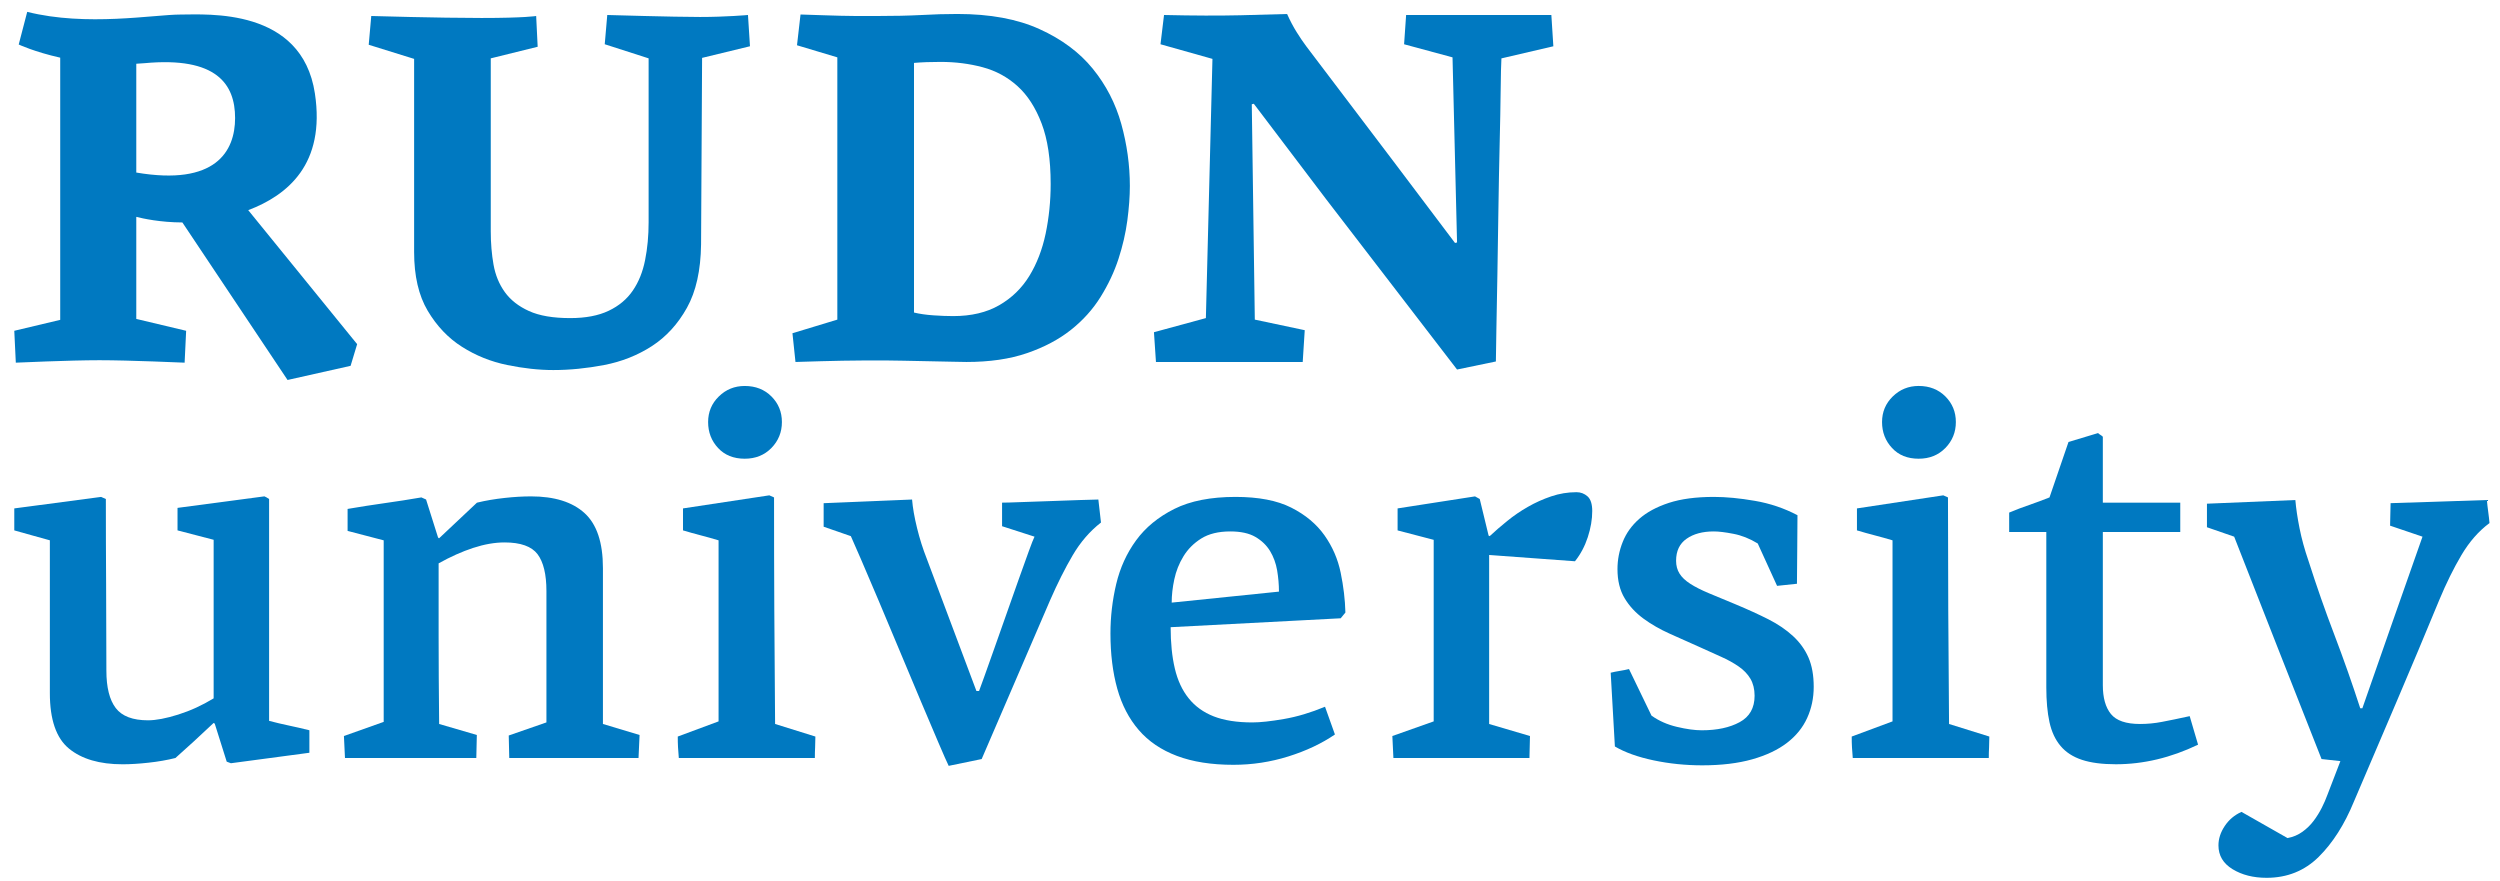
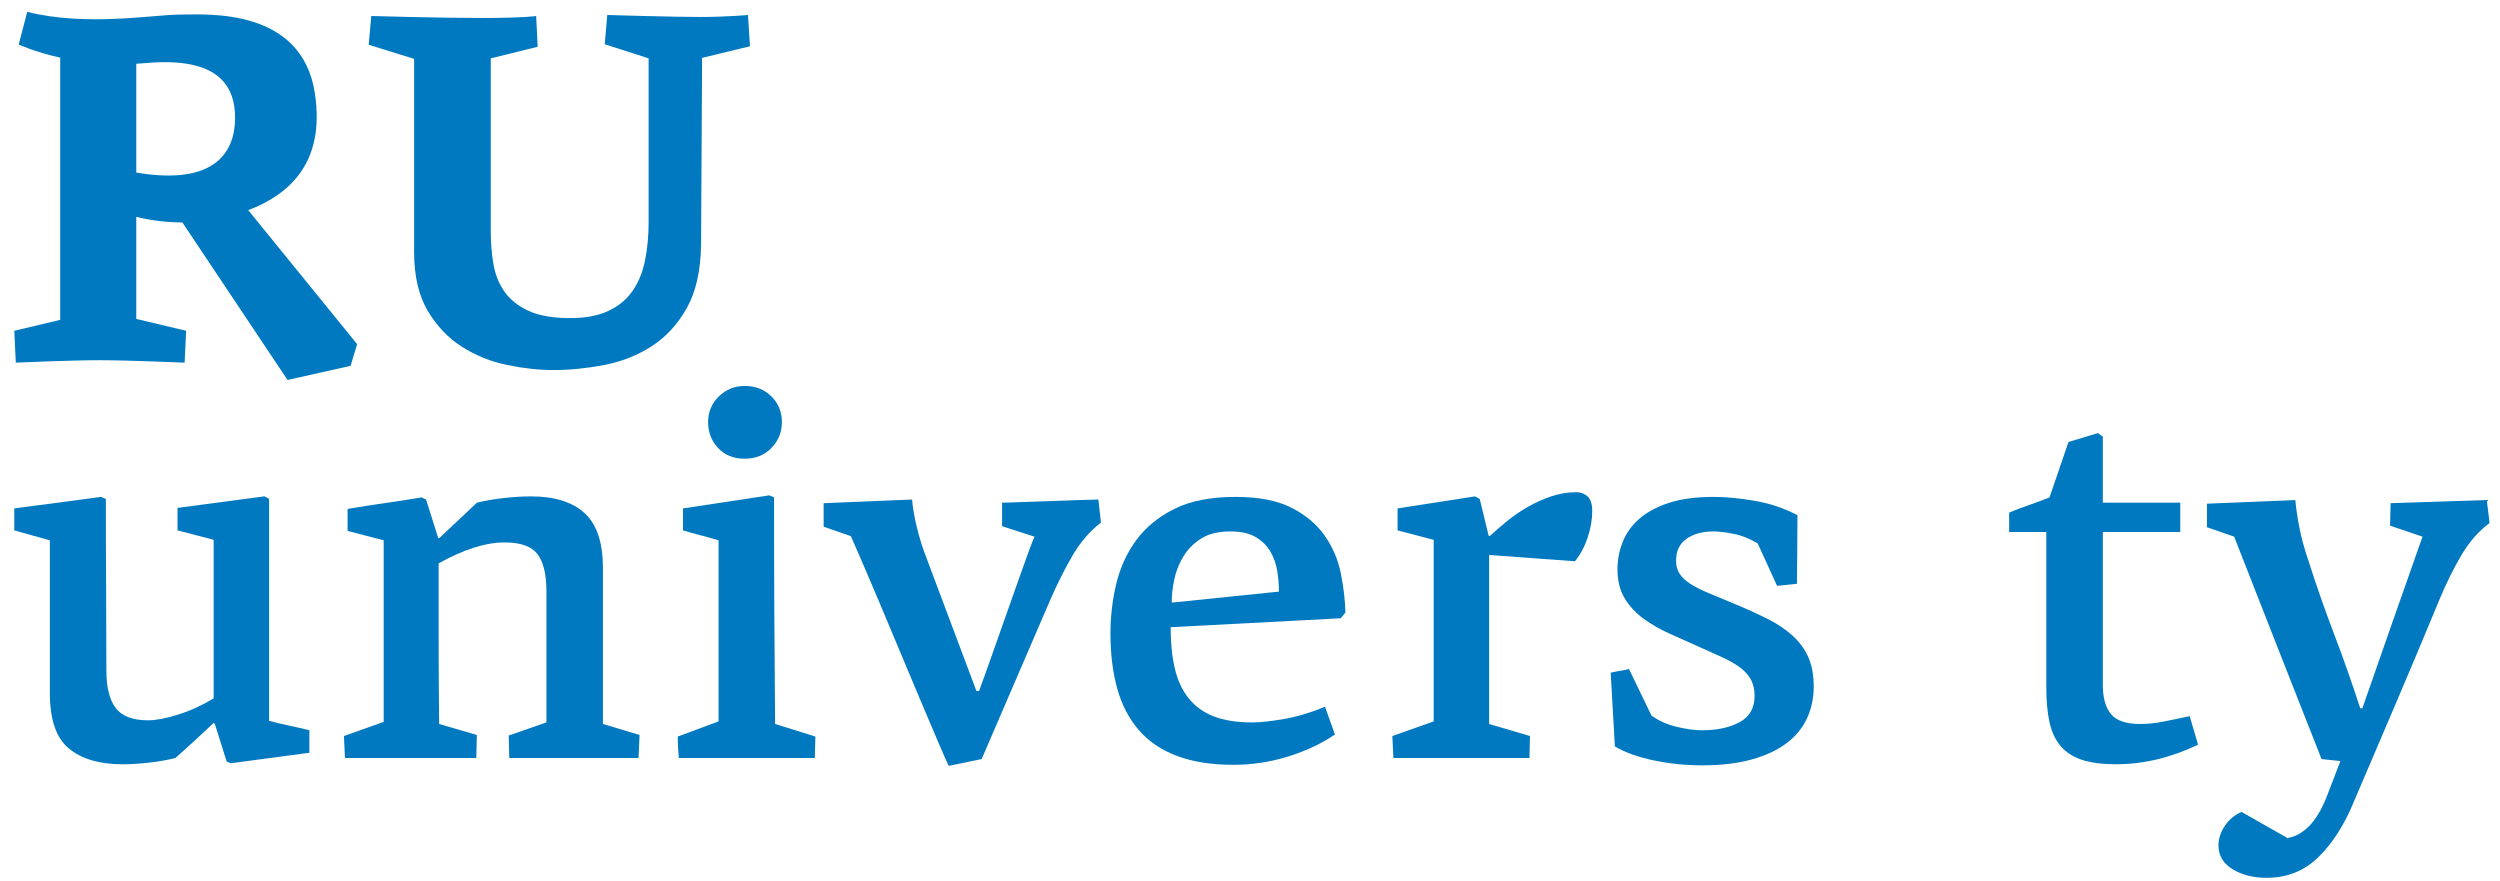
<svg xmlns="http://www.w3.org/2000/svg" width="105px" height="37px" viewBox="0 0 105 37" version="1.1">
  <title>9813C208-98A1-42DF-82DA-1DA4DDBEDB05</title>
  <desc>Created with sketchtool.</desc>
  <defs />
  <g id="Symbols" stroke="none" stroke-width="1" fill="none" fill-rule="evenodd">
    <g id="brand/logo-S" transform="translate(-78, -12)" fill="#0079C1">
      <g id="Page-1" transform="translate(78, 12)">
        <path d="M11.302,30.276 L11.302,20.958 C11.215,20.899 11.149,20.863 11.105,20.847 L7.456,21.331 L7.456,22.276 L8.973,22.671 L8.973,29.331 C8.492,29.624 7.996,29.851 7.486,30.012 C6.975,30.173 6.552,30.253 6.217,30.253 C5.577,30.253 5.124,30.082 4.861,29.738 C4.599,29.393 4.468,28.869 4.468,28.166 C4.468,26.95 4.464,25.745 4.457,24.551 C4.449,23.357 4.446,22.159 4.446,20.958 L4.246,20.87 L0.6,21.353 L0.6,22.276 C0.849,22.349 1.098,22.419 1.348,22.486 C1.596,22.551 1.845,22.62 2.094,22.693 L2.094,29.111 C2.094,30.225 2.362,31.001 2.896,31.44 C3.431,31.88 4.181,32.1 5.149,32.1 C5.471,32.1 5.834,32.078 6.237,32.033 C6.639,31.99 7.017,31.924 7.368,31.836 C7.881,31.382 8.416,30.89 8.973,30.363 C8.988,30.378 9.002,30.386 9.017,30.386 L9.522,31.99 L9.698,32.056 L12.994,31.616 L12.994,30.671 C12.702,30.599 12.416,30.532 12.138,30.474 C11.859,30.415 11.581,30.35 11.302,30.276" id="Fill-1" />
        <path d="M25.323,23.859 C25.323,22.789 25.067,22.02 24.552,21.551 C24.038,21.082 23.287,20.848 22.303,20.848 C21.965,20.848 21.594,20.869 21.189,20.914 C20.785,20.958 20.399,21.023 20.032,21.112 L18.444,22.606 C18.43,22.606 18.422,22.602 18.422,22.595 C18.422,22.588 18.416,22.583 18.401,22.583 L17.895,20.979 L17.698,20.891 C17.185,20.979 16.668,21.061 16.148,21.133 C15.628,21.207 15.111,21.287 14.599,21.375 L14.599,22.298 L16.115,22.694 L16.115,30.319 L14.445,30.913 L14.489,31.836 L20.005,31.836 L20.027,30.869 L18.444,30.407 C18.43,29.031 18.422,27.799 18.422,26.716 L18.422,23.661 C18.921,23.383 19.404,23.166 19.873,23.012 C20.342,22.859 20.782,22.782 21.191,22.782 C21.865,22.782 22.327,22.947 22.577,23.276 C22.825,23.606 22.95,24.122 22.95,24.825 L22.95,30.341 L21.367,30.891 L21.389,31.836 L26.818,31.836 L26.862,30.869 L25.323,30.407 L25.323,23.859 Z" id="Fill-3" />
        <path d="M30.192,16.65 C29.891,16.943 29.741,17.302 29.741,17.726 C29.741,18.152 29.879,18.514 30.158,18.815 C30.437,19.115 30.81,19.266 31.278,19.266 C31.734,19.266 32.106,19.115 32.4,18.815 C32.693,18.514 32.84,18.152 32.84,17.726 C32.84,17.302 32.693,16.943 32.4,16.65 C32.106,16.357 31.734,16.211 31.278,16.211 C30.854,16.211 30.491,16.357 30.192,16.65" id="Fill-5" />
        <path d="M32.521,25.65 C32.513,24.074 32.51,22.488 32.51,20.892 L32.312,20.804 L28.686,21.353 L28.686,22.276 C28.931,22.35 29.18,22.419 29.433,22.485 C29.686,22.551 29.935,22.62 30.18,22.694 L30.18,30.298 L28.466,30.935 C28.466,31.096 28.469,31.246 28.477,31.386 C28.484,31.525 28.495,31.675 28.51,31.836 L34.224,31.836 C34.224,31.675 34.227,31.525 34.235,31.386 C34.242,31.246 34.246,31.096 34.246,30.935 L32.554,30.407 C32.539,28.811 32.528,27.225 32.521,25.65" id="Fill-7" />
        <path d="M45.35,21.002 C44.962,21.017 44.548,21.031 44.109,21.046 C43.669,21.06 43.255,21.076 42.867,21.089 C42.479,21.105 42.219,21.111 42.087,21.111 L42.087,22.101 L43.45,22.54 C43.405,22.628 43.325,22.833 43.208,23.155 C43.09,23.478 42.951,23.866 42.79,24.32 C42.629,24.774 42.457,25.261 42.274,25.781 C42.091,26.301 41.918,26.789 41.758,27.243 C41.596,27.697 41.457,28.089 41.34,28.419 C41.222,28.748 41.149,28.95 41.12,29.023 L41.01,29.023 L38.923,23.463 C38.761,23.053 38.625,22.624 38.516,22.177 C38.406,21.731 38.336,21.331 38.307,20.98 L34.593,21.134 L34.593,22.122 L35.736,22.518 C35.809,22.679 35.951,23.005 36.164,23.496 C36.377,23.987 36.621,24.562 36.9,25.221 C37.179,25.881 37.475,26.588 37.79,27.342 C38.106,28.096 38.402,28.803 38.68,29.463 C38.959,30.122 39.205,30.701 39.417,31.198 C39.63,31.696 39.772,32.019 39.845,32.166 L41.23,31.88 L44.109,25.199 C44.417,24.496 44.731,23.869 45.054,23.32 C45.376,22.771 45.771,22.313 46.241,21.946 L46.131,20.98 C45.999,20.98 45.738,20.988 45.35,21.002" id="Fill-9" />
        <path d="M55.629,22.485 C55.291,22.008 54.826,21.62 54.232,21.32 C53.64,21.02 52.859,20.87 51.892,20.87 C50.852,20.87 49.995,21.038 49.321,21.375 C48.647,21.713 48.112,22.152 47.717,22.694 C47.321,23.236 47.043,23.847 46.881,24.529 C46.72,25.21 46.639,25.902 46.639,26.606 C46.639,27.47 46.735,28.242 46.925,28.924 C47.116,29.606 47.417,30.184 47.827,30.66 C48.237,31.136 48.772,31.499 49.431,31.748 C50.09,31.997 50.881,32.122 51.804,32.122 C52.596,32.122 53.365,32.004 54.112,31.77 C54.859,31.536 55.511,31.228 56.067,30.848 L55.651,29.683 C55.049,29.932 54.474,30.104 53.926,30.198 C53.376,30.294 52.933,30.342 52.596,30.342 C51.951,30.342 51.412,30.257 50.98,30.089 C50.548,29.92 50.196,29.668 49.926,29.331 C49.654,28.994 49.46,28.576 49.343,28.078 C49.225,27.58 49.167,27.001 49.167,26.342 L56.309,25.968 L56.507,25.726 C56.493,25.185 56.427,24.628 56.309,24.057 C56.192,23.485 55.965,22.961 55.629,22.485 L55.629,22.485 Z M49.211,25.31 C49.211,25.001 49.247,24.676 49.321,24.331 C49.394,23.987 49.522,23.664 49.706,23.364 C49.889,23.064 50.137,22.815 50.453,22.617 C50.768,22.42 51.175,22.32 51.672,22.32 C52.112,22.32 52.464,22.397 52.728,22.551 C52.991,22.705 53.196,22.902 53.343,23.144 C53.489,23.386 53.588,23.657 53.64,23.957 C53.69,24.257 53.716,24.554 53.716,24.848 L49.211,25.31 Z" id="Fill-11" />
        <path d="M66.215,20.672 C65.848,20.672 65.493,20.731 65.148,20.848 C64.804,20.965 64.478,21.111 64.171,21.288 C63.863,21.463 63.574,21.661 63.303,21.881 C63.032,22.101 62.786,22.313 62.567,22.518 L62.522,22.496 L62.149,20.958 L61.951,20.848 L58.699,21.353 L58.699,22.277 L60.215,22.673 L60.215,30.298 L58.479,30.913 L58.523,31.836 L64.237,31.836 L64.259,30.913 L62.544,30.408 L62.544,23.309 L66.149,23.573 C66.383,23.28 66.562,22.943 66.687,22.562 C66.811,22.181 66.874,21.815 66.874,21.463 C66.874,21.17 66.808,20.965 66.677,20.848 C66.544,20.731 66.391,20.672 66.215,20.672" id="Fill-13" />
        <path d="M75.308,26.716 C75.022,26.452 74.678,26.217 74.275,26.012 C73.871,25.808 73.407,25.595 72.879,25.375 C72.454,25.199 72.084,25.046 71.769,24.914 C71.454,24.782 71.194,24.65 70.99,24.518 C70.784,24.386 70.634,24.243 70.539,24.089 C70.443,23.936 70.396,23.757 70.396,23.551 C70.396,23.141 70.542,22.833 70.836,22.628 C71.128,22.423 71.509,22.32 71.978,22.32 C72.183,22.32 72.458,22.353 72.802,22.42 C73.146,22.485 73.487,22.62 73.825,22.826 L74.637,24.606 L75.472,24.518 C75.472,24.034 75.476,23.554 75.484,23.078 C75.491,22.602 75.494,22.123 75.494,21.639 C74.938,21.346 74.341,21.144 73.703,21.035 C73.066,20.924 72.491,20.87 71.978,20.87 C71.231,20.87 70.601,20.954 70.088,21.122 C69.575,21.291 69.162,21.515 68.847,21.793 C68.531,22.071 68.3,22.393 68.155,22.76 C68.008,23.126 67.934,23.507 67.934,23.903 C67.934,24.386 68.034,24.792 68.232,25.122 C68.429,25.452 68.693,25.737 69.023,25.98 C69.352,26.221 69.722,26.433 70.132,26.617 C70.542,26.8 70.96,26.988 71.385,27.177 C71.708,27.323 72.007,27.459 72.286,27.584 C72.564,27.708 72.81,27.844 73.022,27.991 C73.234,28.136 73.4,28.309 73.517,28.506 C73.633,28.704 73.693,28.943 73.693,29.221 C73.693,29.734 73.484,30.104 73.066,30.33 C72.649,30.558 72.117,30.672 71.473,30.672 C71.18,30.672 70.831,30.624 70.429,30.528 C70.026,30.433 69.671,30.276 69.363,30.056 L68.418,28.1 C68.3,28.13 68.172,28.155 68.034,28.177 C67.894,28.199 67.766,28.225 67.649,28.254 L67.825,31.352 C68.25,31.602 68.792,31.796 69.451,31.935 C70.11,32.074 70.792,32.144 71.495,32.144 C72.3,32.144 73,32.059 73.594,31.891 C74.187,31.723 74.674,31.492 75.055,31.199 C75.436,30.906 75.718,30.558 75.901,30.154 C76.084,29.753 76.176,29.316 76.176,28.847 C76.176,28.364 76.102,27.954 75.956,27.617 C75.809,27.279 75.593,26.979 75.308,26.716" id="Fill-15" />
-         <path d="M80.584,19.266 C81.039,19.266 81.412,19.116 81.706,18.815 C81.999,18.514 82.146,18.152 82.146,17.726 C82.146,17.302 81.999,16.944 81.706,16.65 C81.412,16.358 81.039,16.21 80.584,16.21 C80.16,16.21 79.797,16.358 79.497,16.65 C79.196,16.944 79.046,17.302 79.046,17.726 C79.046,18.152 79.185,18.514 79.465,18.815 C79.742,19.116 80.115,19.266 80.584,19.266" id="Fill-17" />
-         <path d="M81.827,25.65 C81.819,24.074 81.815,22.488 81.815,20.892 L81.618,20.804 L77.992,21.353 L77.992,22.276 C78.237,22.35 78.486,22.419 78.739,22.485 C78.992,22.551 79.24,22.62 79.486,22.694 L79.486,30.298 L77.772,30.935 C77.772,31.096 77.775,31.246 77.783,31.386 C77.79,31.525 77.8,31.675 77.816,31.836 L83.529,31.836 C83.529,31.675 83.533,31.525 83.541,31.386 C83.548,31.246 83.552,31.096 83.552,30.935 L81.86,30.407 C81.845,28.811 81.834,27.225 81.827,25.65" id="Fill-19" />
        <path d="M91.967,30.078 C91.498,30.181 91.109,30.261 90.801,30.319 C90.494,30.379 90.187,30.407 89.879,30.407 C89.293,30.407 88.886,30.268 88.659,29.989 C88.432,29.71 88.319,29.306 88.319,28.777 L88.319,22.343 L91.571,22.343 L91.571,21.112 L88.319,21.112 L88.319,18.343 C88.289,18.313 88.255,18.287 88.219,18.266 C88.181,18.244 88.149,18.218 88.118,18.189 L86.877,18.563 L86.079,20.892 C85.785,21.008 85.498,21.115 85.22,21.211 C84.941,21.306 84.663,21.412 84.385,21.529 L84.385,22.343 L85.945,22.343 L85.945,28.87 C85.945,29.441 85.99,29.928 86.078,30.331 C86.167,30.734 86.321,31.067 86.544,31.331 C86.766,31.595 87.065,31.789 87.442,31.913 C87.819,32.038 88.294,32.099 88.868,32.099 C90.025,32.099 91.176,31.825 92.319,31.276 C92.26,31.073 92.201,30.874 92.143,30.679 C92.083,30.484 92.025,30.283 91.967,30.078" id="Fill-21" />
        <path d="M104.504,21.485 C104.482,21.325 104.463,21.162 104.449,21.001 L100.405,21.133 C100.405,21.295 100.401,21.452 100.394,21.606 C100.387,21.759 100.384,21.917 100.384,22.078 L101.745,22.54 C101.321,23.742 100.899,24.939 100.482,26.133 C100.065,27.327 99.644,28.533 99.219,29.748 L99.13,29.748 C98.793,28.708 98.431,27.679 98.043,26.66 C97.654,25.642 97.292,24.606 96.955,23.551 C96.793,23.082 96.669,22.628 96.581,22.188 C96.493,21.748 96.435,21.353 96.405,21.001 L92.692,21.155 L92.692,22.144 L93.835,22.54 C94.45,24.108 95.062,25.668 95.67,27.221 C96.278,28.774 96.889,30.327 97.505,31.88 L98.296,31.967 L97.746,33.397 C97.688,33.558 97.611,33.733 97.516,33.924 C97.42,34.114 97.307,34.298 97.175,34.473 C97.043,34.649 96.886,34.803 96.702,34.935 C96.519,35.067 96.311,35.155 96.076,35.199 L94.142,34.099 C93.849,34.231 93.614,34.429 93.439,34.693 C93.263,34.957 93.175,35.227 93.175,35.507 C93.175,35.931 93.372,36.264 93.768,36.506 C94.164,36.748 94.639,36.868 95.197,36.868 C96.061,36.868 96.79,36.576 97.384,35.99 C97.977,35.403 98.471,34.627 98.867,33.66 C99.468,32.254 100.068,30.847 100.669,29.441 C101.269,28.034 101.863,26.62 102.449,25.2 C102.742,24.496 103.053,23.866 103.383,23.309 C103.713,22.753 104.105,22.306 104.559,21.969 C104.545,21.808 104.526,21.647 104.504,21.485" id="Fill-23" />
        <path d="M29.445,10.267 L29.488,2.431 L31.499,1.943 L31.415,0.63 C31.415,0.63 30.5,0.713 29.404,0.713 C28.308,0.713 25.505,0.63 25.505,0.63 L25.399,1.858 L27.242,2.451 L27.242,9.336 C27.242,9.901 27.193,10.43 27.094,10.924 C26.996,11.419 26.824,11.846 26.577,12.206 C26.331,12.566 25.993,12.849 25.563,13.053 C25.134,13.258 24.596,13.36 23.948,13.36 C23.23,13.36 22.652,13.262 22.216,13.063 C21.78,12.866 21.443,12.601 21.203,12.269 C20.964,11.938 20.806,11.553 20.728,11.115 C20.651,10.677 20.612,10.211 20.612,9.716 L20.612,2.451 L22.582,1.964 L22.519,0.672 C22.519,0.672 22.051,0.755 20.224,0.755 C18.398,0.755 15.593,0.672 15.593,0.672 L15.486,1.88 L17.393,2.473 L17.393,10.585 C17.393,11.588 17.583,12.411 17.964,13.053 C18.346,13.696 18.826,14.2 19.405,14.567 C19.984,14.935 20.616,15.189 21.301,15.33 C21.985,15.471 22.631,15.542 23.238,15.542 C23.931,15.542 24.643,15.471 25.378,15.33 C26.111,15.189 26.779,14.924 27.38,14.536 C27.979,14.147 28.471,13.611 28.852,12.926 C29.233,12.242 29.431,11.355 29.445,10.267" id="Fill-25" />
-         <path d="M36.27,15.14 L37.265,15.14 C37.392,15.14 37.618,15.143 37.943,15.15 C38.268,15.157 38.61,15.164 38.97,15.171 C39.33,15.179 39.669,15.186 39.986,15.192 C40.304,15.2 40.506,15.203 40.59,15.203 C41.565,15.203 42.413,15.08 43.132,14.832 C43.853,14.585 44.467,14.26 44.975,13.858 C45.483,13.456 45.9,12.993 46.225,12.47 C46.549,11.948 46.8,11.416 46.977,10.871 C47.154,10.328 47.277,9.791 47.348,9.262 C47.418,8.732 47.454,8.249 47.454,7.811 C47.454,6.935 47.333,6.067 47.094,5.205 C46.853,4.344 46.454,3.571 45.896,2.886 C45.339,2.201 44.594,1.646 43.662,1.224 C42.73,0.799 41.578,0.587 40.21,0.587 C39.955,0.587 39.704,0.592 39.457,0.598 C39.21,0.606 38.956,0.616 38.695,0.631 C38.433,0.644 38.144,0.655 37.827,0.662 C37.508,0.669 37.152,0.673 36.756,0.673 L35.994,0.673 C35.768,0.673 35.538,0.669 35.306,0.662 C35.073,0.655 34.826,0.648 34.564,0.64 C34.303,0.634 33.989,0.623 33.622,0.609 L33.474,1.901 L35.168,2.409 L35.168,13.424 L33.283,13.996 L33.41,15.203 C33.805,15.189 34.162,15.179 34.48,15.171 C34.798,15.164 35.101,15.157 35.39,15.15 C35.679,15.143 35.973,15.14 36.27,15.14 L36.27,15.14 Z M38.388,2.642 C38.542,2.628 38.718,2.618 38.915,2.61 C39.112,2.604 39.31,2.6 39.506,2.6 C40.125,2.6 40.712,2.674 41.268,2.823 C41.824,2.971 42.312,3.235 42.735,3.617 C43.157,3.998 43.494,4.52 43.747,5.184 C44.001,5.848 44.128,6.695 44.128,7.726 C44.128,8.446 44.057,9.142 43.917,9.813 C43.776,10.483 43.547,11.076 43.231,11.592 C42.914,12.107 42.492,12.517 41.965,12.82 C41.437,13.124 40.793,13.276 40.034,13.276 C39.78,13.276 39.503,13.265 39.2,13.244 C38.897,13.223 38.626,13.184 38.388,13.127 L38.388,2.642 Z" id="Fill-27" />
-         <path d="M48.466,13.953 L48.55,15.203 L54.714,15.203 L54.799,13.868 L52.702,13.424 L52.575,4.379 L52.66,4.358 L55.71,8.383 L61.196,15.52 L62.827,15.182 C62.827,14.942 62.834,14.494 62.848,13.837 C62.862,13.18 62.876,12.421 62.89,11.56 C62.904,10.699 62.919,9.784 62.933,8.816 C62.947,7.85 62.964,6.932 62.985,6.063 C63.007,5.194 63.02,4.436 63.028,3.786 C63.035,3.137 63.046,2.692 63.06,2.452 L65.241,1.944 L65.157,0.63 L59.057,0.63 L58.972,1.859 L61.006,2.409 L61.196,10.183 L61.111,10.205 L58.506,6.751 L54.863,1.944 C54.736,1.774 54.601,1.576 54.46,1.35 C54.319,1.125 54.185,0.87 54.058,0.588 C53.648,0.602 52.995,0.619 52.099,0.641 C51.202,0.662 50.132,0.659 48.889,0.63 L48.741,1.859 L50.923,2.473 L50.647,13.36 L48.466,13.953 Z" id="Fill-29" />
        <path d="M0.6,13.893 L0.664,15.232 C0.664,15.232 2.923,15.129 4.177,15.129 C5.431,15.129 7.754,15.232 7.754,15.232 L7.818,13.893 L5.724,13.395 L5.724,9.108 C5.999,9.178 6.731,9.34 7.66,9.343 L12.077,15.959 L14.725,15.365 L15,14.455 L10.426,8.827 C12.083,8.196 13.673,6.892 13.226,3.927 C12.68,0.308 8.697,0.611 7.584,0.611 C6.472,0.611 3.631,1.125 1.143,0.498 L0.786,1.869 C0.786,1.869 1.447,2.18 2.529,2.422 L2.529,13.434 L0.6,13.893 Z M9.874,4.956 C9.874,6.36 9.051,7.814 5.724,7.247 L5.724,2.677 C5.838,2.67 5.951,2.664 6.068,2.654 C9.101,2.37 9.874,3.54 9.874,4.956 L9.874,4.956 Z" id="Fill-31" />
      </g>
    </g>
  </g>
</svg>